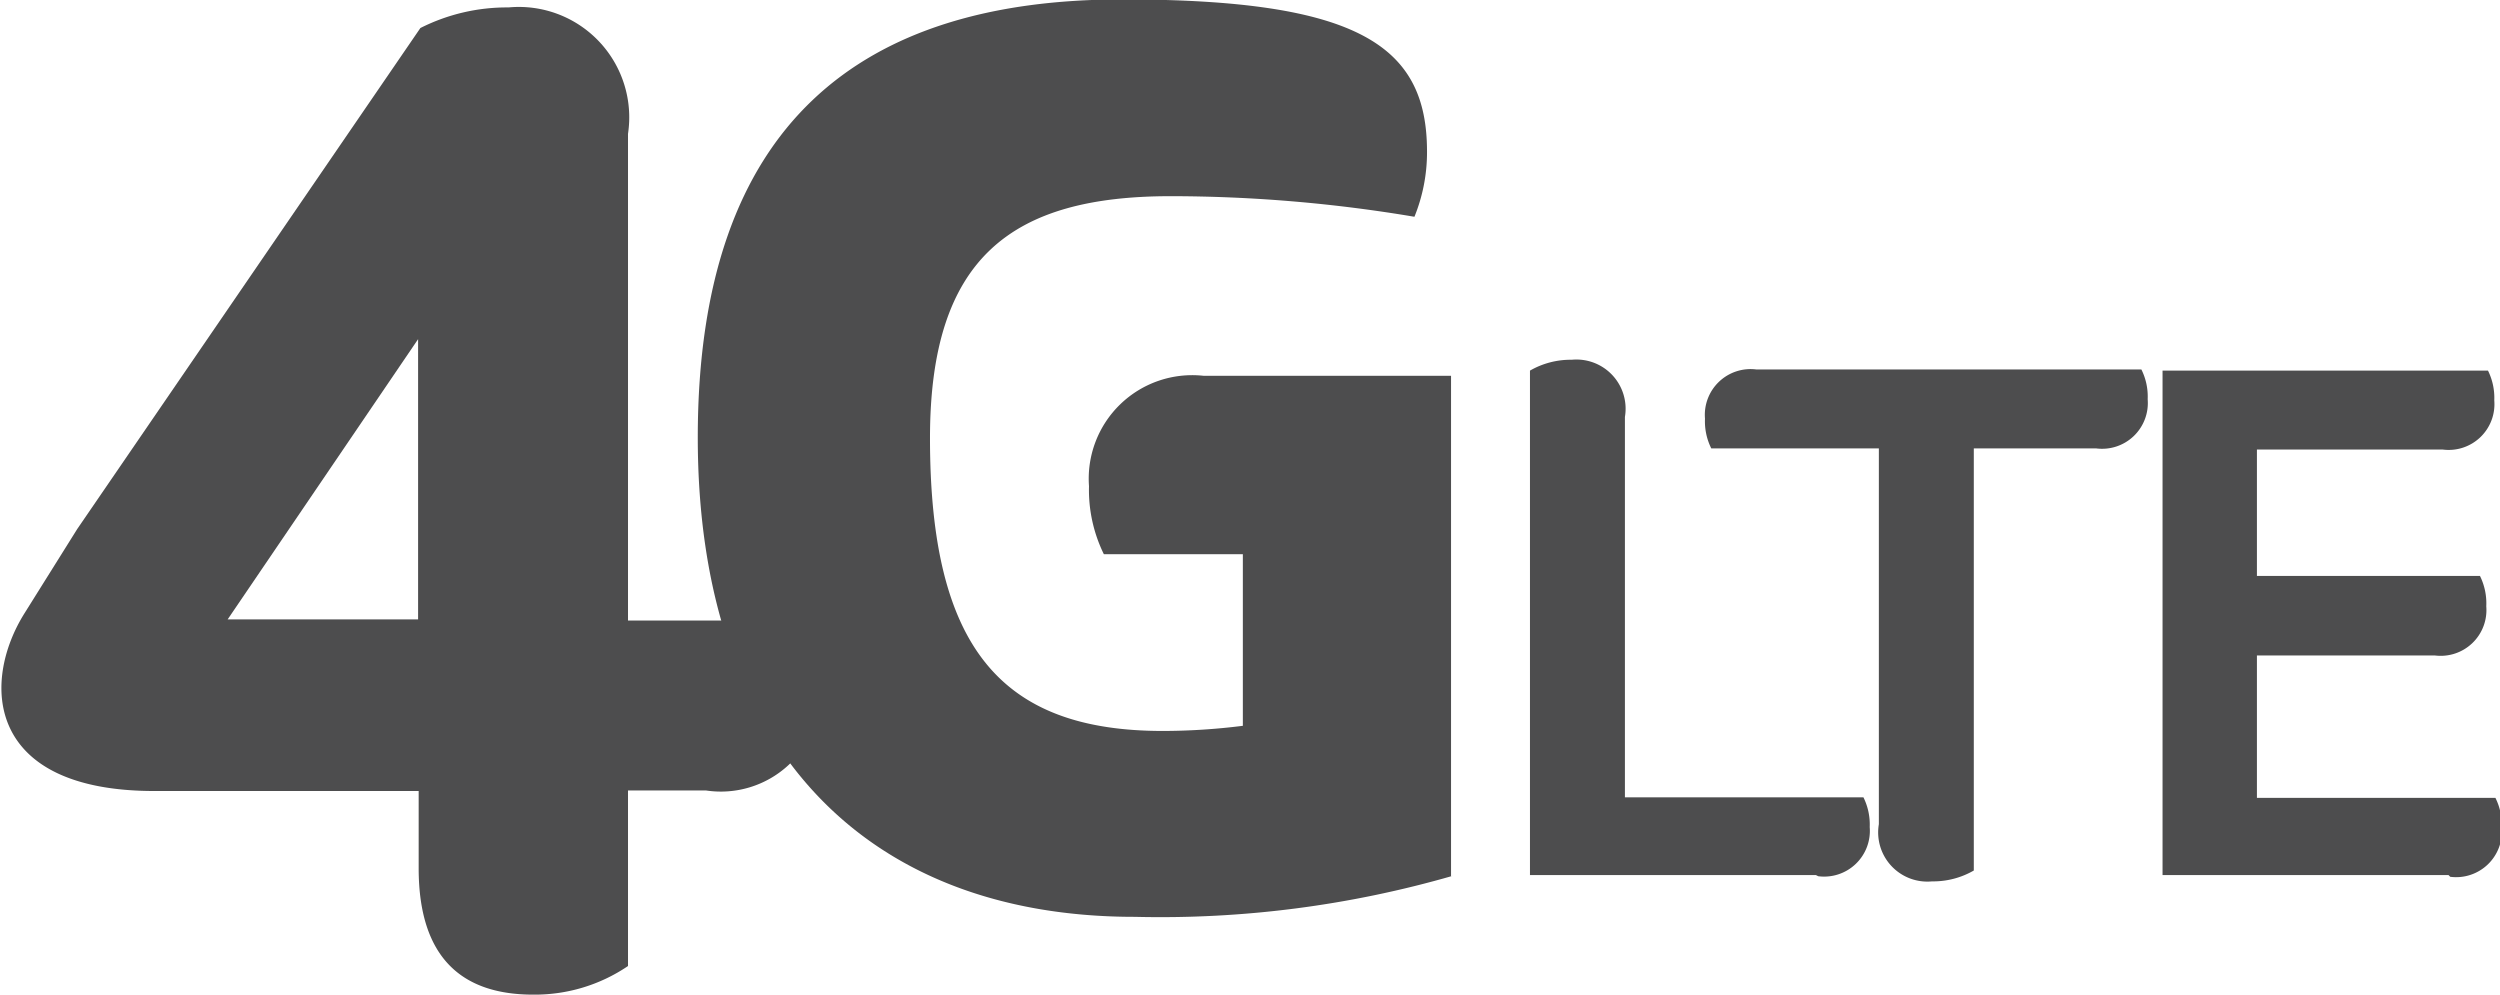
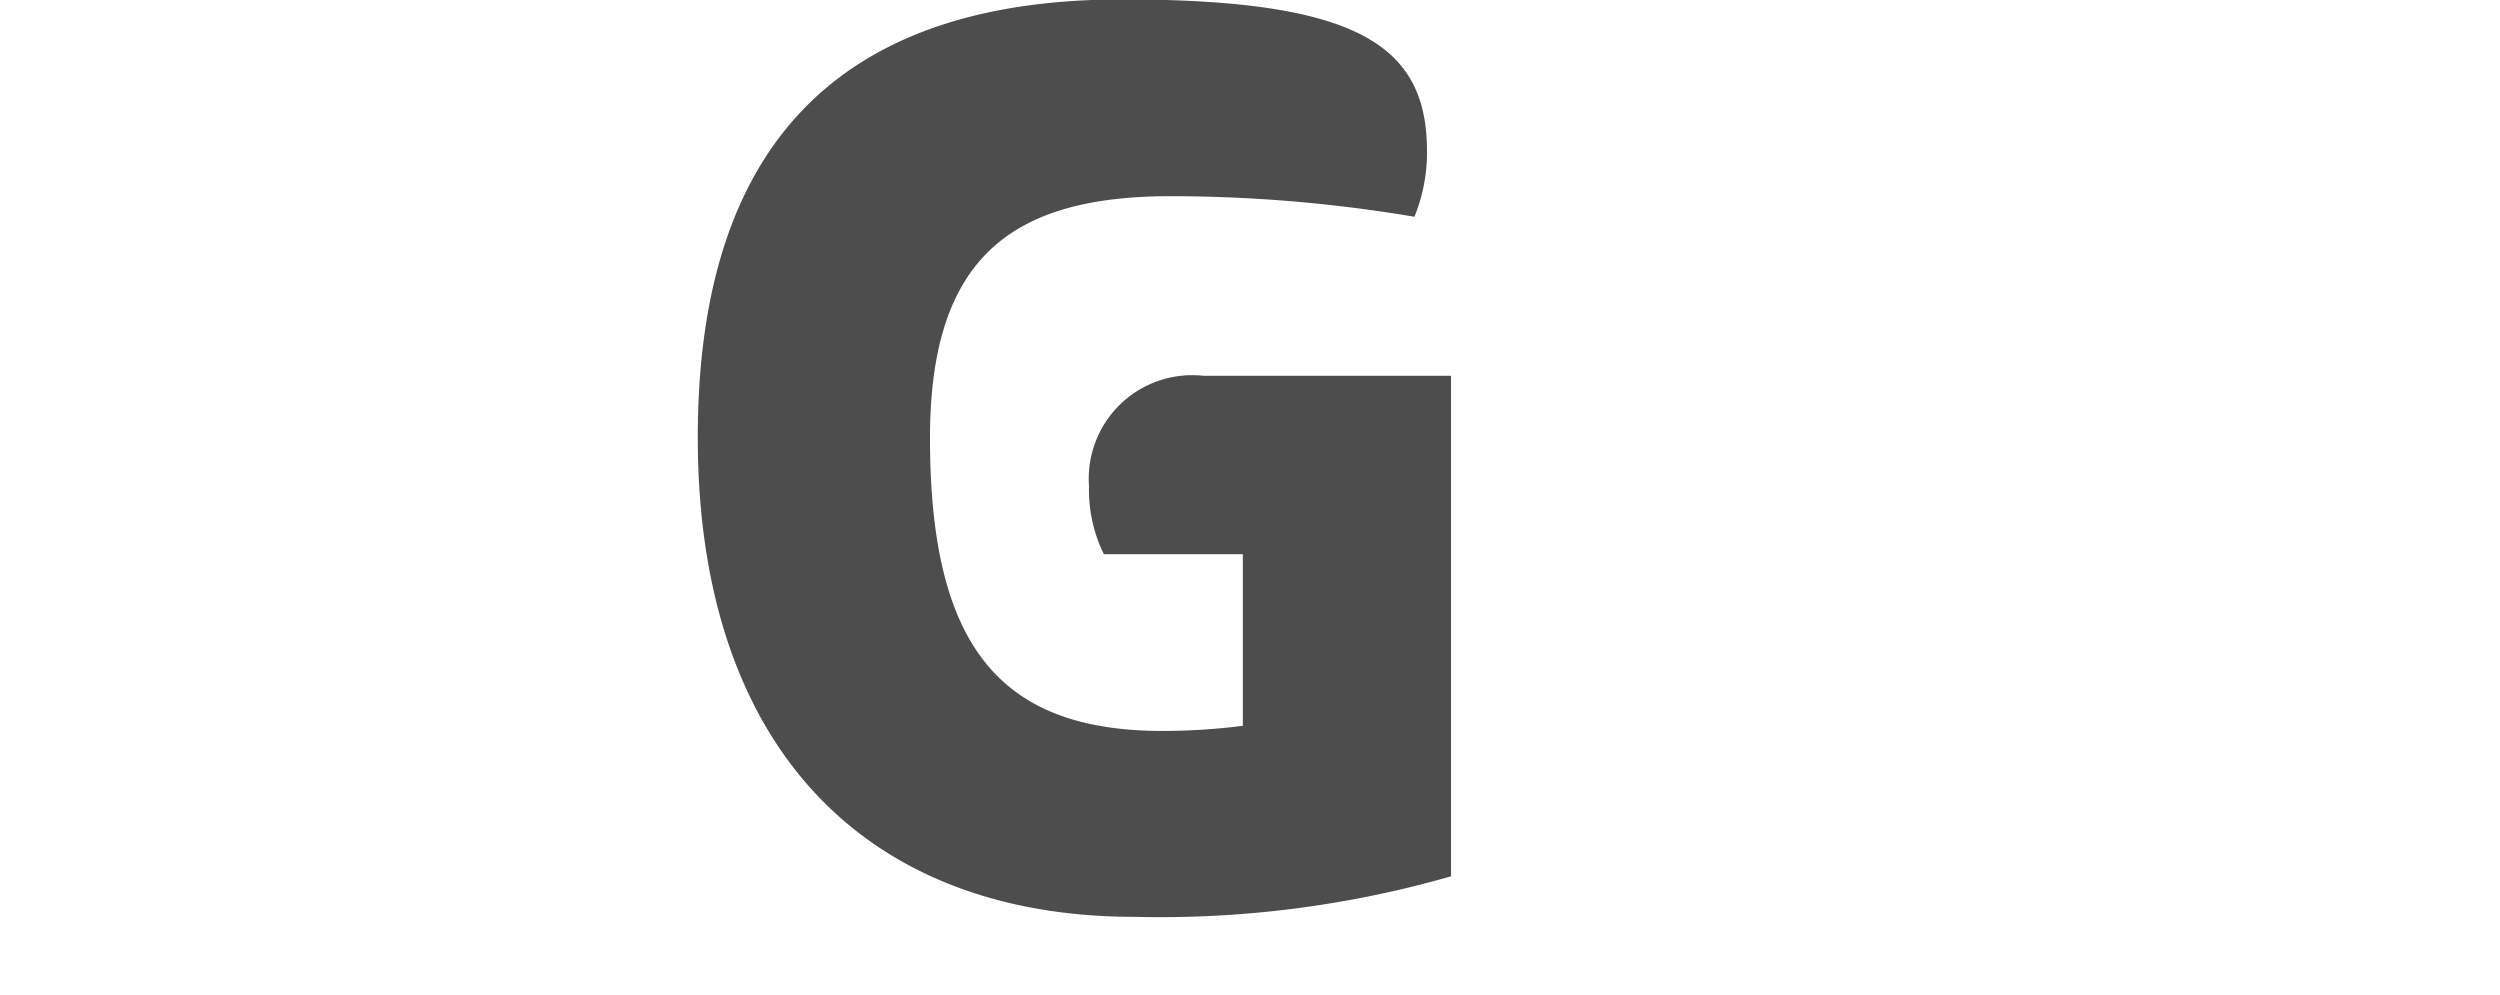
<svg xmlns="http://www.w3.org/2000/svg" id="Capa_1" data-name="Capa 1" viewBox="0 0 43.71 17.39">
  <defs>
    <style>.cls-1{fill:#4d4d4e;}</style>
  </defs>
  <title>4g-in</title>
-   <path class="cls-1" d="M2052.69,1108.35h4.65v1.35c0,1.59.78,2.21,2,2.21a2.9,2.9,0,0,0,1.66-.5v-3.07h1.36a1.74,1.74,0,0,0,2-1.83,2.35,2.35,0,0,0-.26-1.14H2061v-8.51a1.93,1.93,0,0,0-2.09-2.21,3.35,3.35,0,0,0-1.54.36l-6,8.76-0.92,1.47c-0.76,1.21-.68,3.11,2.27,3.11m4.65-3H2054l3.33-4.9v4.9Z" transform="translate(-2050.02 -1094.52)" />
  <path class="cls-1" d="M2075.43,1109.83a18.43,18.43,0,0,1-5.57.72c-4.74,0-7.64-3-7.64-8.38,0-5.52,2.88-7.66,7.42-7.66,4.14,0,5.33.81,5.33,2.66a3,3,0,0,1-.22,1.14,25.74,25.74,0,0,0-4.26-.36c-2.78,0-4.21,1.07-4.21,4.23,0,3.66,1.24,5.12,4.07,5.12a11.24,11.24,0,0,0,1.4-.09v-3h-2.43a2.55,2.55,0,0,1-.26-1.19,1.81,1.81,0,0,1,2-1.93h4.33v8.75Z" transform="translate(-2050.02 -1094.52)" />
-   <path class="cls-1" d="M2081.77,1109.82h-5V1101a1.42,1.42,0,0,1,.73-0.19,0.86,0.86,0,0,1,.93,1v6.65h4.17a1.07,1.07,0,0,1,.11.52,0.8,0.8,0,0,1-.9.86" transform="translate(-2050.02 -1094.52)" />
-   <path class="cls-1" d="M2086.67,1102.36h-2.14v7.38a1.42,1.42,0,0,1-.73.19,0.86,0.86,0,0,1-.93-1v-6.57h-2.93a1.06,1.06,0,0,1-.11-0.52,0.8,0.8,0,0,1,.9-0.86h6.73a1.06,1.06,0,0,1,.11.52,0.8,0.8,0,0,1-.9.86" transform="translate(-2050.02 -1094.52)" />
-   <path class="cls-1" d="M2092.83,1109.82h-5V1101h5.69a1.07,1.07,0,0,1,.11.52,0.8,0.8,0,0,1-.9.86h-3.25v2.21h3.9a1.08,1.08,0,0,1,.11.53,0.8,0.8,0,0,1-.9.86h-3.11v2.49h4.17a1.06,1.06,0,0,1,.11.52,0.8,0.8,0,0,1-.9.86" transform="translate(-2050.02 -1094.52)" />
</svg>